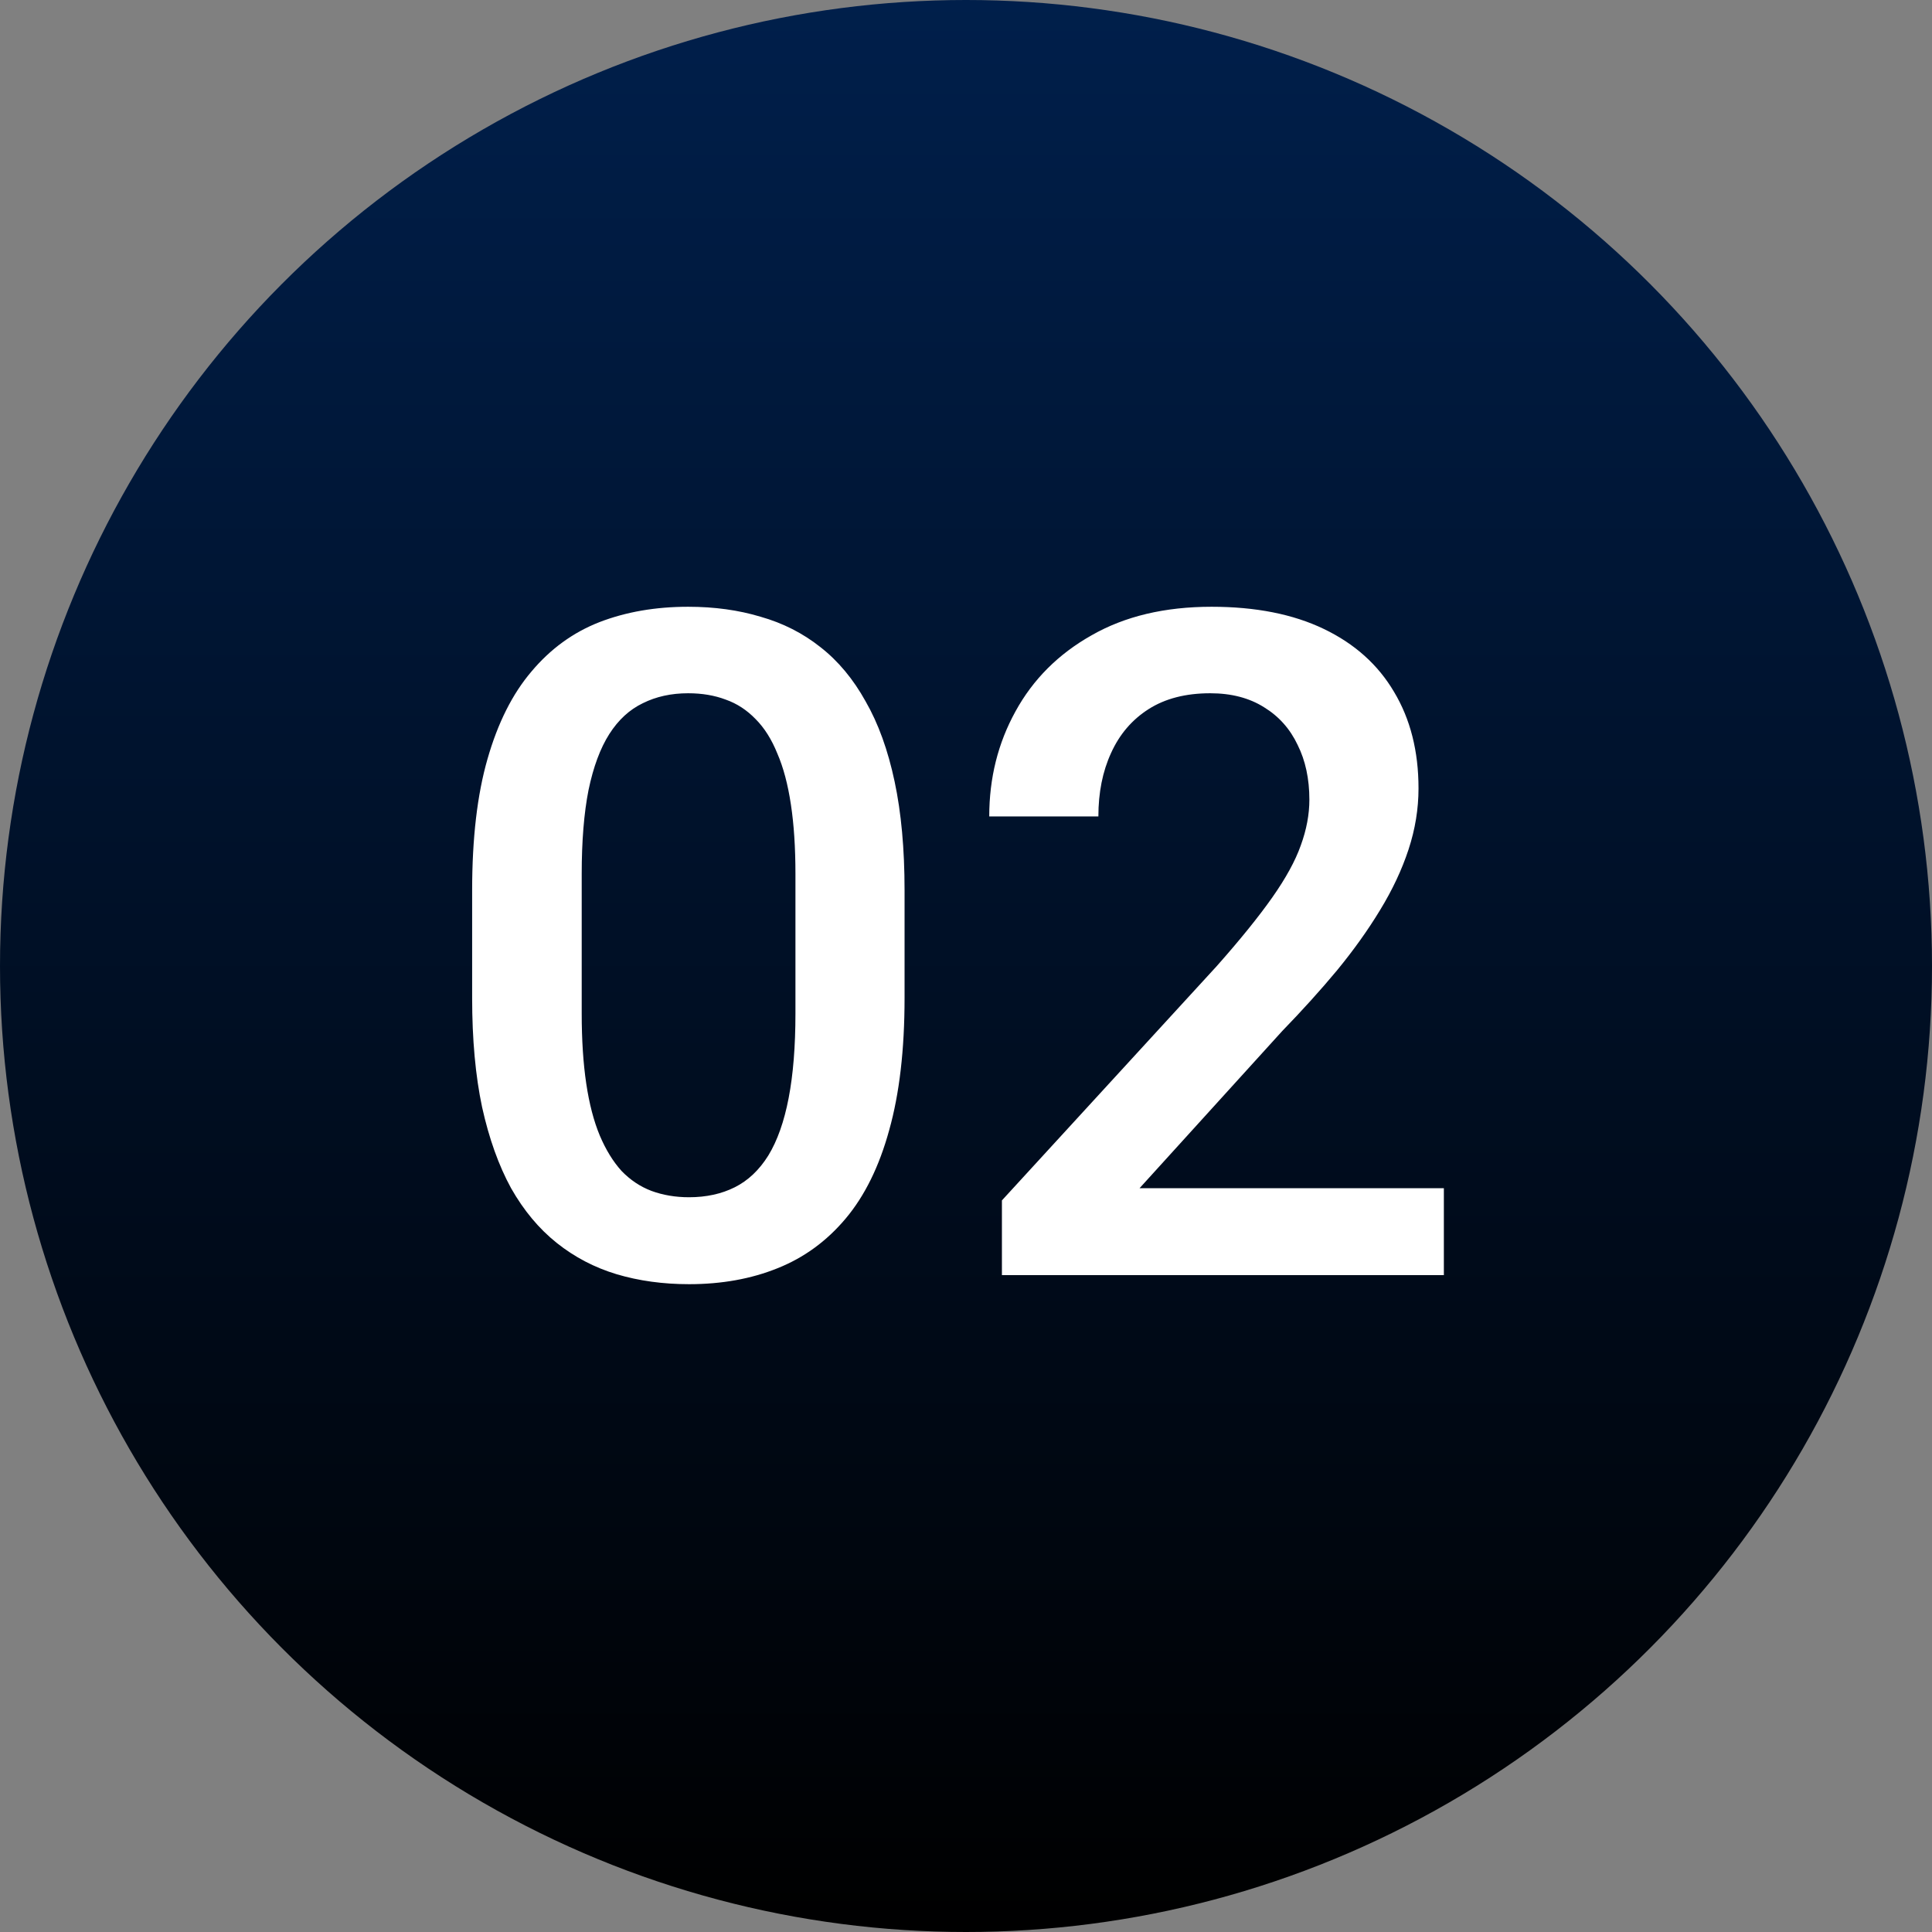
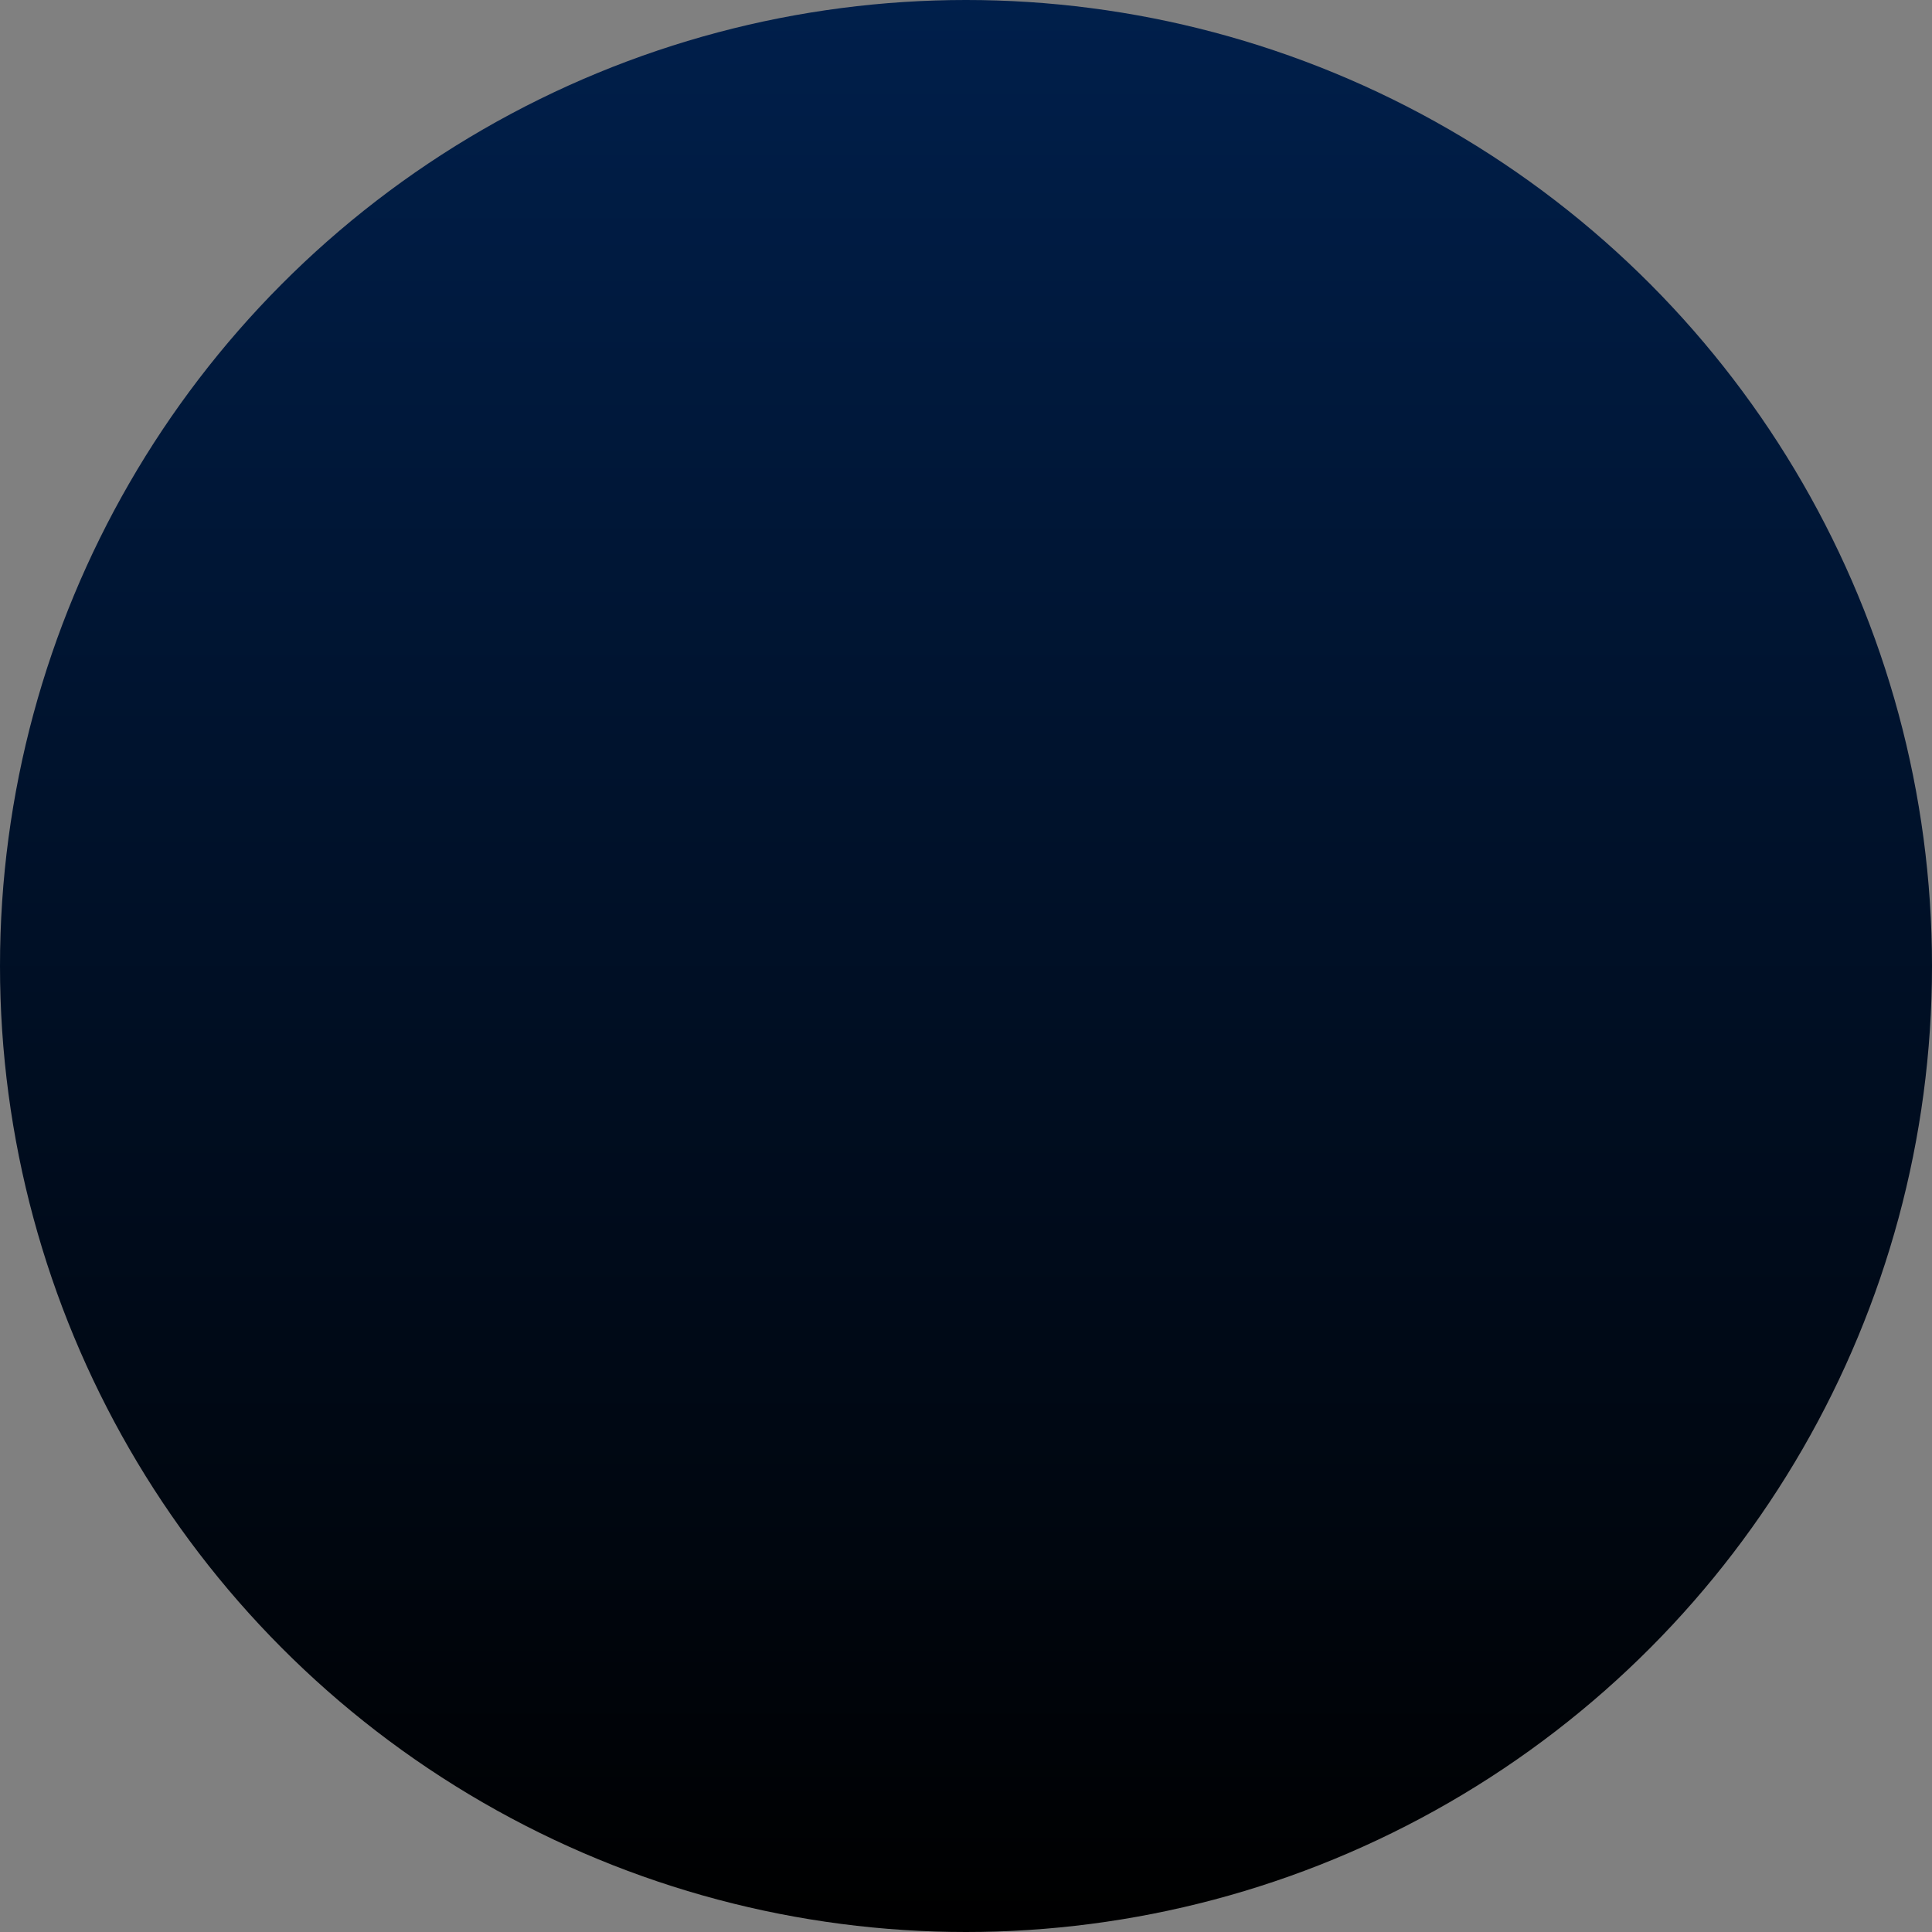
<svg xmlns="http://www.w3.org/2000/svg" width="100" height="100" viewBox="0 0 100 100" fill="none">
  <rect x="0" y="0" width="100" height="100" fill="#808080" stroke="none" />
  <circle cx="50" cy="50" r="50" fill="url(#paint0_linear_889_922)" />
-   <path d="M46.82 46.078V51.656C46.82 54.328 46.555 56.609 46.023 58.5C45.508 60.375 44.758 61.898 43.773 63.07C42.789 64.242 41.609 65.102 40.234 65.648C38.875 66.195 37.352 66.469 35.664 66.469C34.32 66.469 33.07 66.297 31.914 65.953C30.773 65.609 29.742 65.07 28.82 64.336C27.898 63.602 27.109 62.656 26.453 61.5C25.812 60.328 25.312 58.93 24.953 57.305C24.609 55.68 24.438 53.797 24.438 51.656V46.078C24.438 43.391 24.703 41.125 25.234 39.281C25.766 37.422 26.523 35.914 27.508 34.758C28.492 33.586 29.664 32.734 31.023 32.203C32.398 31.672 33.93 31.406 35.617 31.406C36.977 31.406 38.227 31.578 39.367 31.922C40.523 32.25 41.555 32.773 42.461 33.492C43.383 34.211 44.164 35.148 44.805 36.305C45.461 37.445 45.961 38.828 46.305 40.453C46.648 42.062 46.82 43.938 46.82 46.078ZM41.172 52.453V45.234C41.172 43.875 41.094 42.68 40.938 41.648C40.781 40.602 40.547 39.719 40.234 39C39.938 38.266 39.562 37.672 39.109 37.219C38.656 36.75 38.141 36.414 37.562 36.211C36.984 35.992 36.336 35.883 35.617 35.883C34.742 35.883 33.961 36.055 33.273 36.398C32.586 36.727 32.008 37.258 31.539 37.992C31.07 38.727 30.711 39.695 30.461 40.898C30.227 42.086 30.109 43.531 30.109 45.234V52.453C30.109 53.828 30.188 55.039 30.344 56.086C30.5 57.133 30.734 58.031 31.047 58.781C31.359 59.516 31.734 60.125 32.172 60.609C32.625 61.078 33.141 61.422 33.719 61.641C34.312 61.859 34.961 61.969 35.664 61.969C36.555 61.969 37.344 61.797 38.031 61.453C38.719 61.109 39.297 60.562 39.766 59.812C40.234 59.047 40.586 58.055 40.82 56.836C41.055 55.617 41.172 54.156 41.172 52.453ZM74.734 61.5V66H51.859V62.133L62.969 50.016C64.188 48.641 65.148 47.453 65.852 46.453C66.555 45.453 67.047 44.555 67.328 43.758C67.625 42.945 67.773 42.156 67.773 41.391C67.773 40.312 67.57 39.367 67.164 38.555C66.773 37.727 66.195 37.078 65.43 36.609C64.664 36.125 63.734 35.883 62.641 35.883C61.375 35.883 60.312 36.156 59.453 36.703C58.594 37.25 57.945 38.008 57.508 38.977C57.07 39.93 56.852 41.023 56.852 42.258H51.203C51.203 40.273 51.656 38.461 52.562 36.82C53.469 35.164 54.781 33.852 56.5 32.883C58.219 31.898 60.289 31.406 62.711 31.406C64.992 31.406 66.93 31.789 68.523 32.555C70.117 33.32 71.328 34.406 72.156 35.812C73 37.219 73.422 38.883 73.422 40.805C73.422 41.867 73.25 42.922 72.906 43.969C72.562 45.016 72.07 46.062 71.43 47.109C70.805 48.141 70.062 49.18 69.203 50.227C68.344 51.258 67.398 52.305 66.367 53.367L58.984 61.5H74.734Z" fill="white" />
  <defs>
    <linearGradient id="paint0_linear_889_922" x1="50" y1="0" x2="50" y2="100" gradientUnits="userSpaceOnUse">
      <stop stop-color="#001F4B" />
      <stop offset="1" />
    </linearGradient>
  </defs>
</svg>